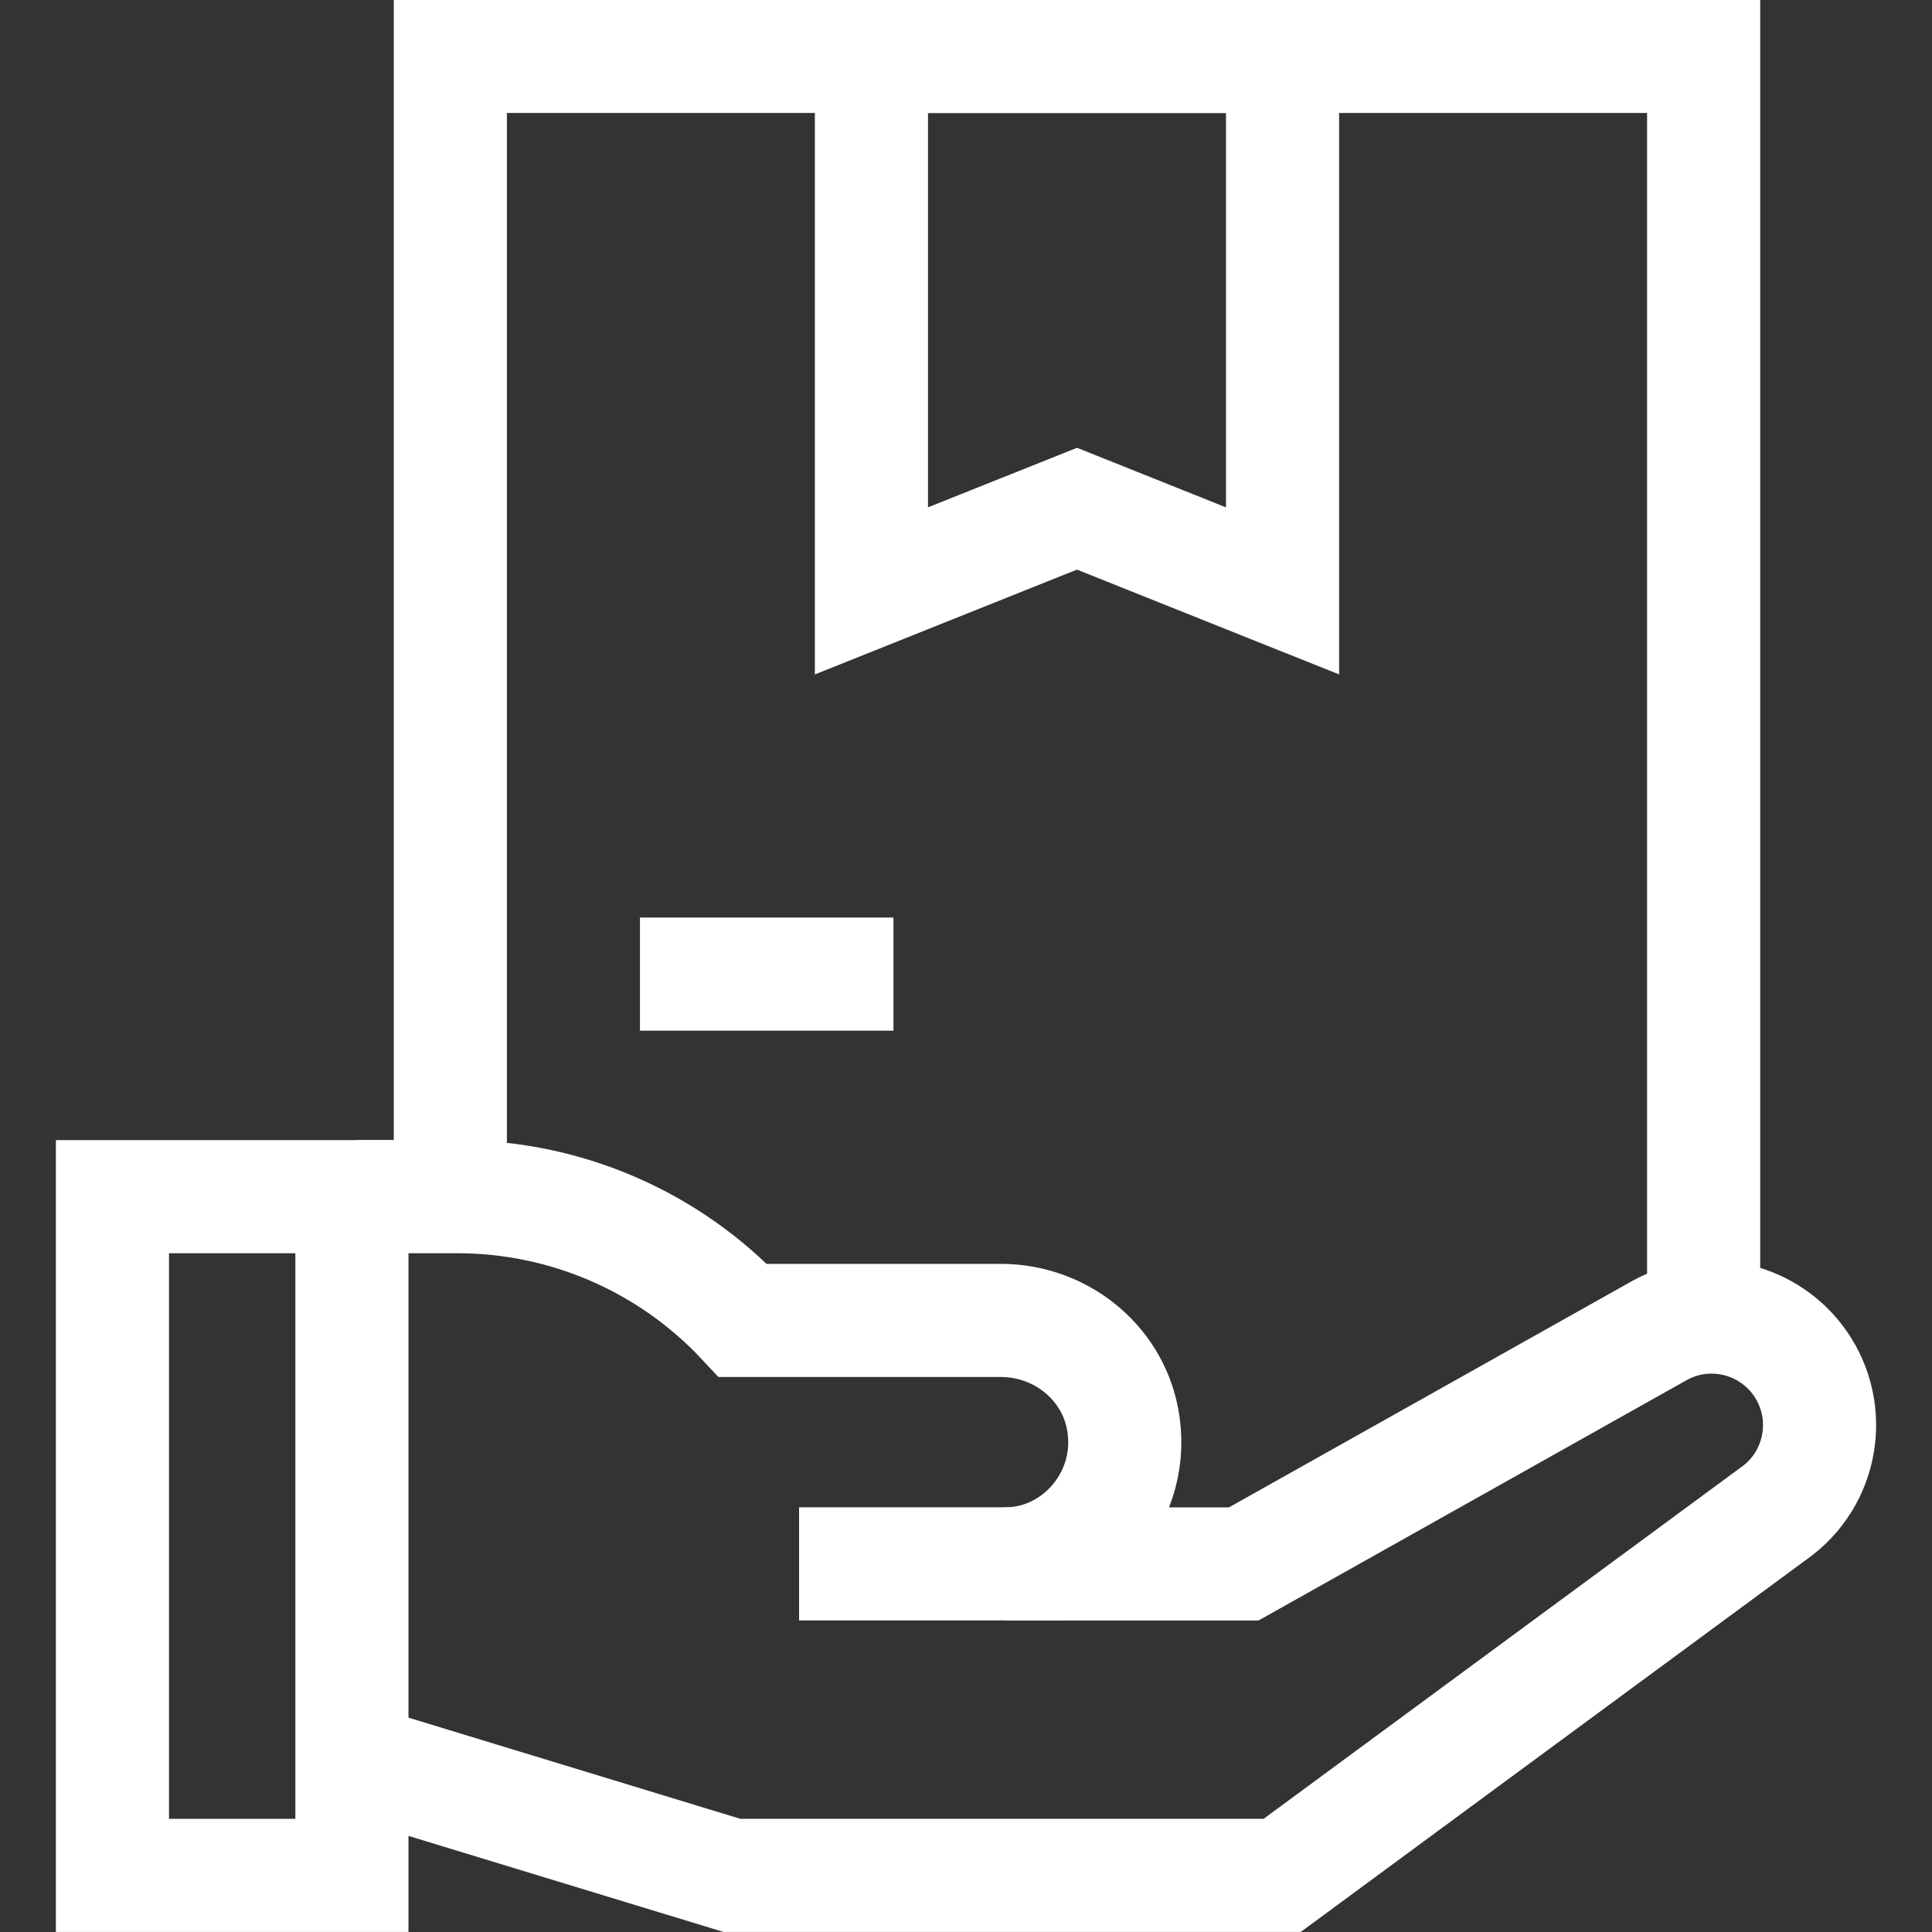
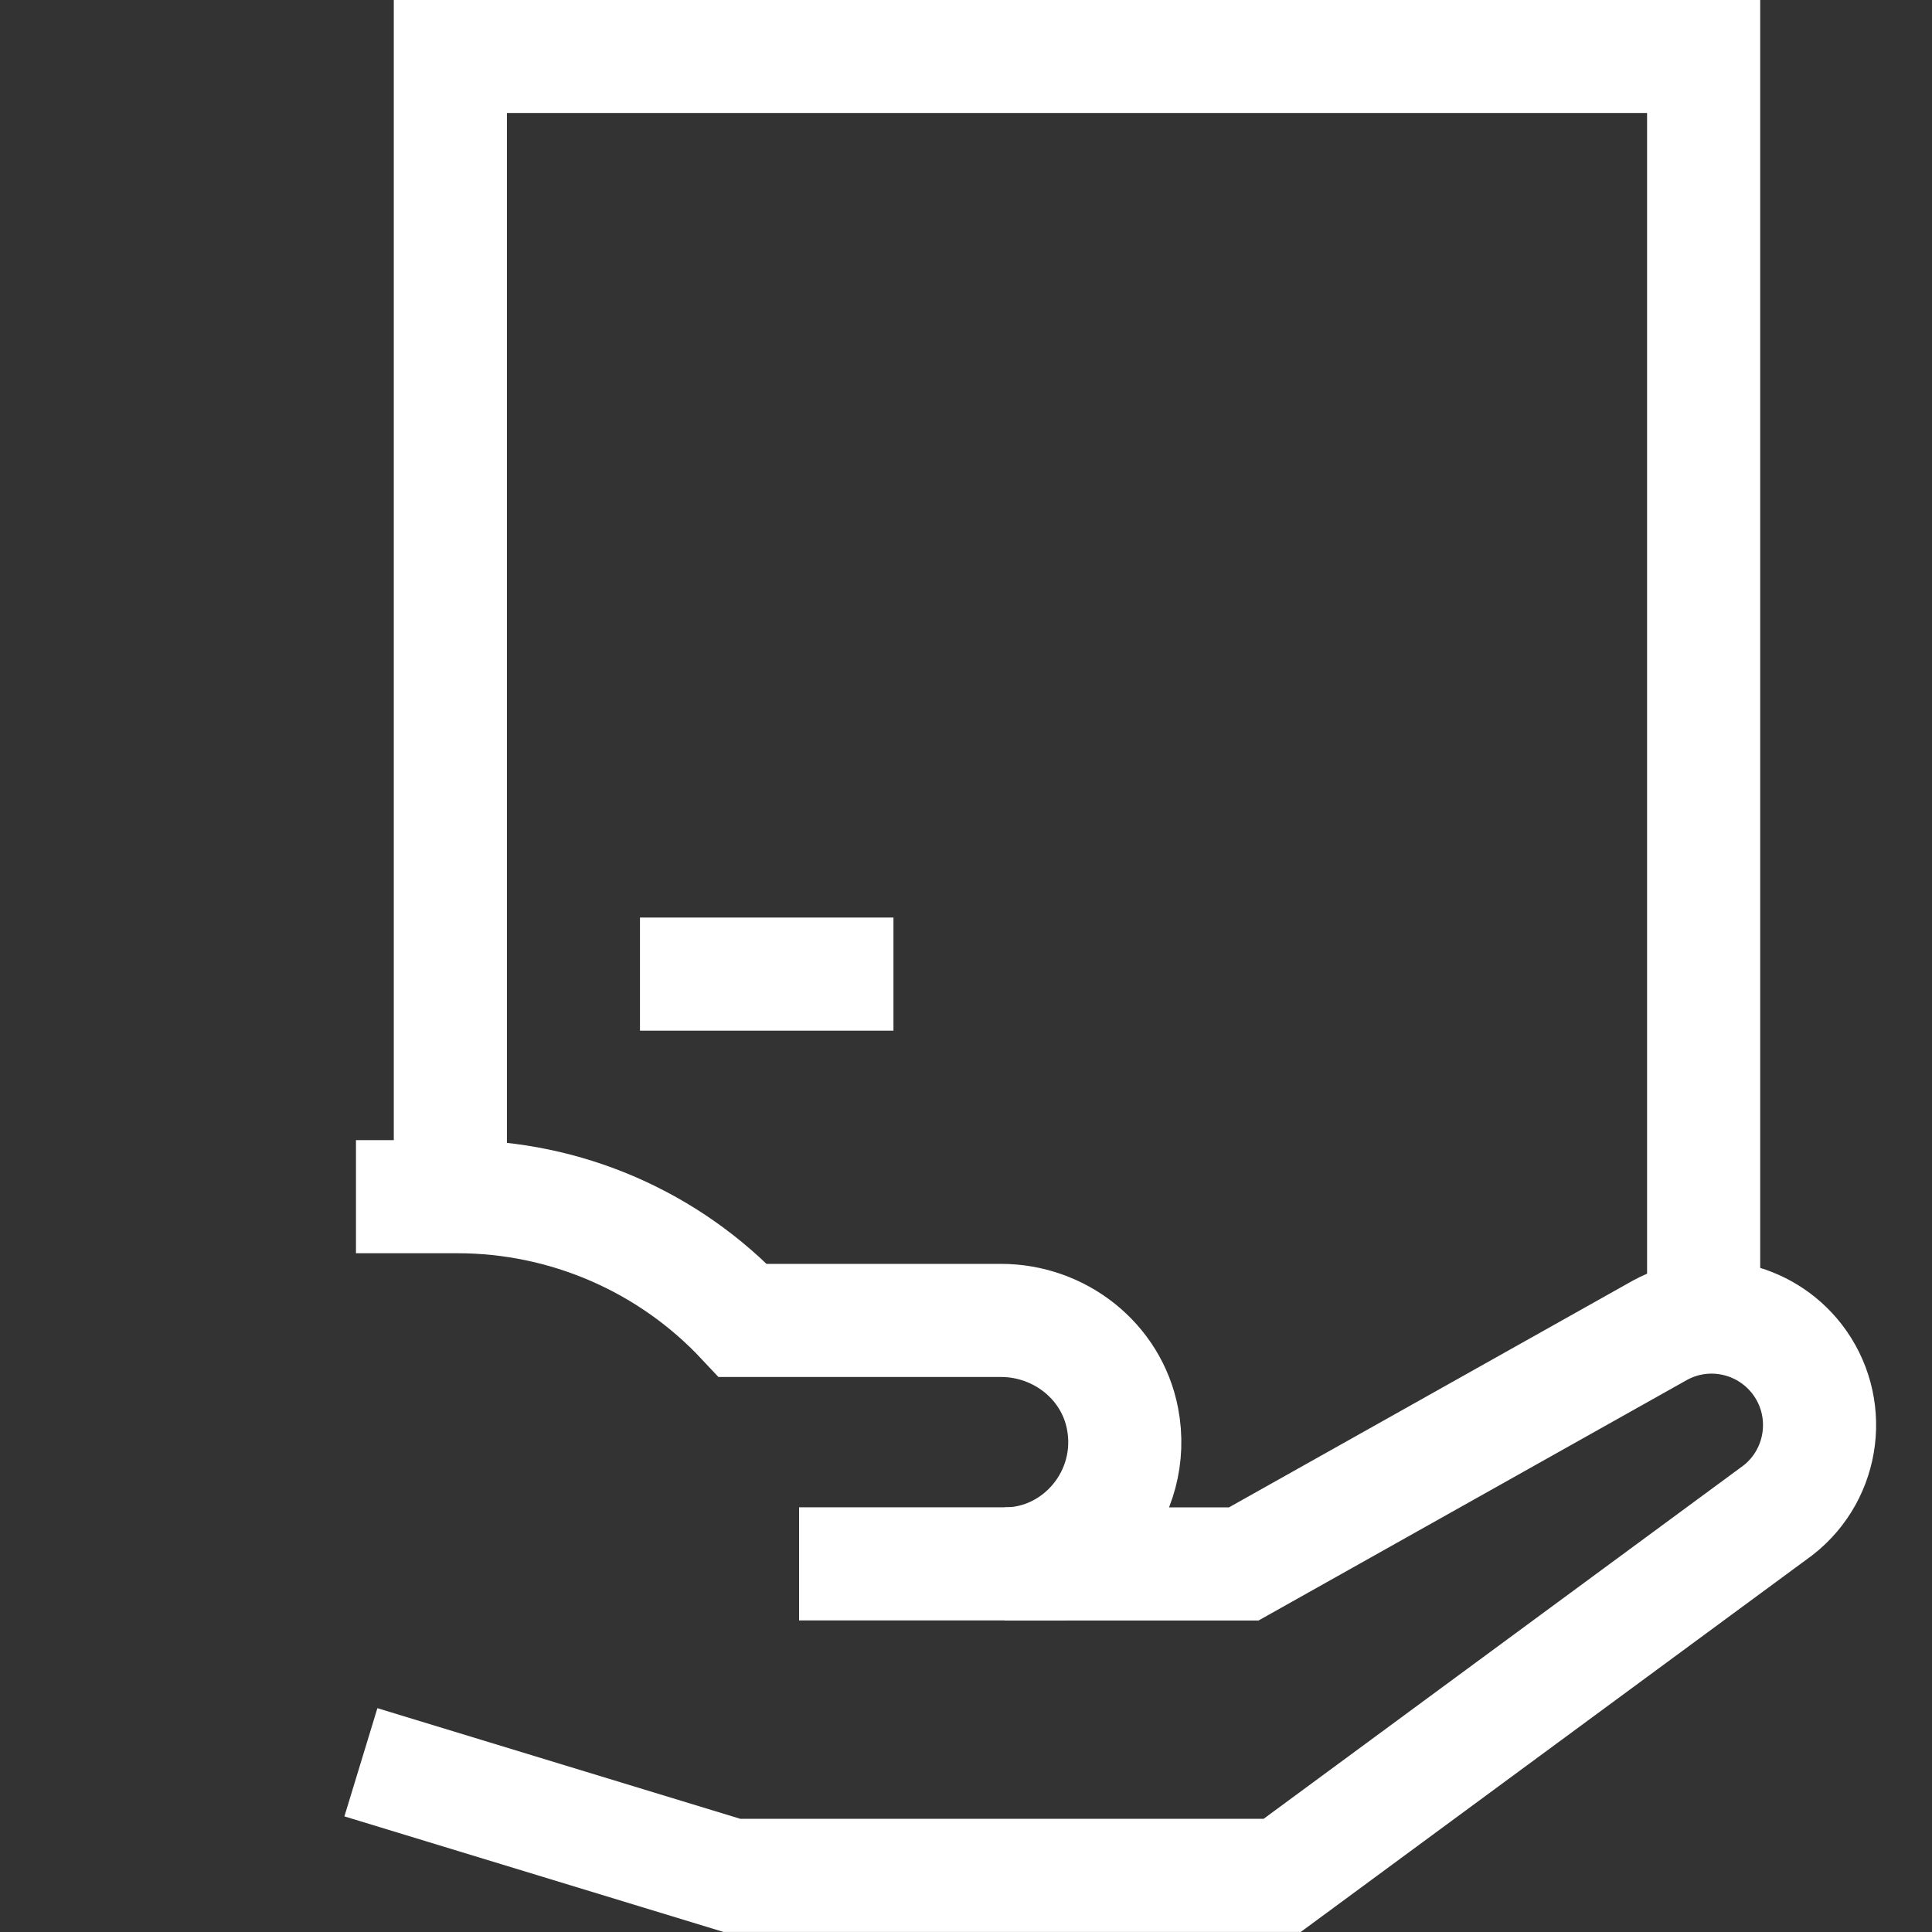
<svg xmlns="http://www.w3.org/2000/svg" fill="none" viewBox="0 0 20 20" height="20" width="20">
  <rect x="0" y="0" width="20" height="20" fill="#333333" stroke="none" />
  <g clip-path="url(#clip0_1_882)">
    <path stroke-miterlimit="10" stroke-width="1.171" stroke="white" d="M4.662 12.387V0.584H17.636V13.832" />
-     <path stroke-miterlimit="10" stroke-width="1.171" stroke="white" d="M13.277 6.117L11.149 5.266L9.021 6.117V0.584H13.277V6.117Z" />
    <path stroke-miterlimit="10" stroke-width="1.171" stroke="white" d="M6.625 10.084H9.249" />
    <path stroke-miterlimit="10" stroke-width="1.171" stroke="white" d="M3.736 18.243L7.577 19.414H13.273L18.409 15.632C18.893 15.251 18.978 14.551 18.6 14.065C18.264 13.635 17.667 13.509 17.187 13.769L12.875 16.19H10.402C11.169 16.19 11.773 15.472 11.62 14.684C11.505 14.089 10.968 13.669 10.362 13.669H7.691C6.925 12.851 5.855 12.388 4.735 12.388H3.685" />
    <path stroke-miterlimit="10" stroke-width="1.171" stroke="white" d="M11.041 16.189H8.272" />
-     <path stroke-miterlimit="10" stroke-width="1.171" stroke="white" d="M3.643 12.388H1.164V19.414H3.643V12.388Z" />
  </g>
  <defs>
    <clipPath id="clip0_1_882">
      <rect fill="white" height="20" width="20" />
    </clipPath>
  </defs>
</svg>